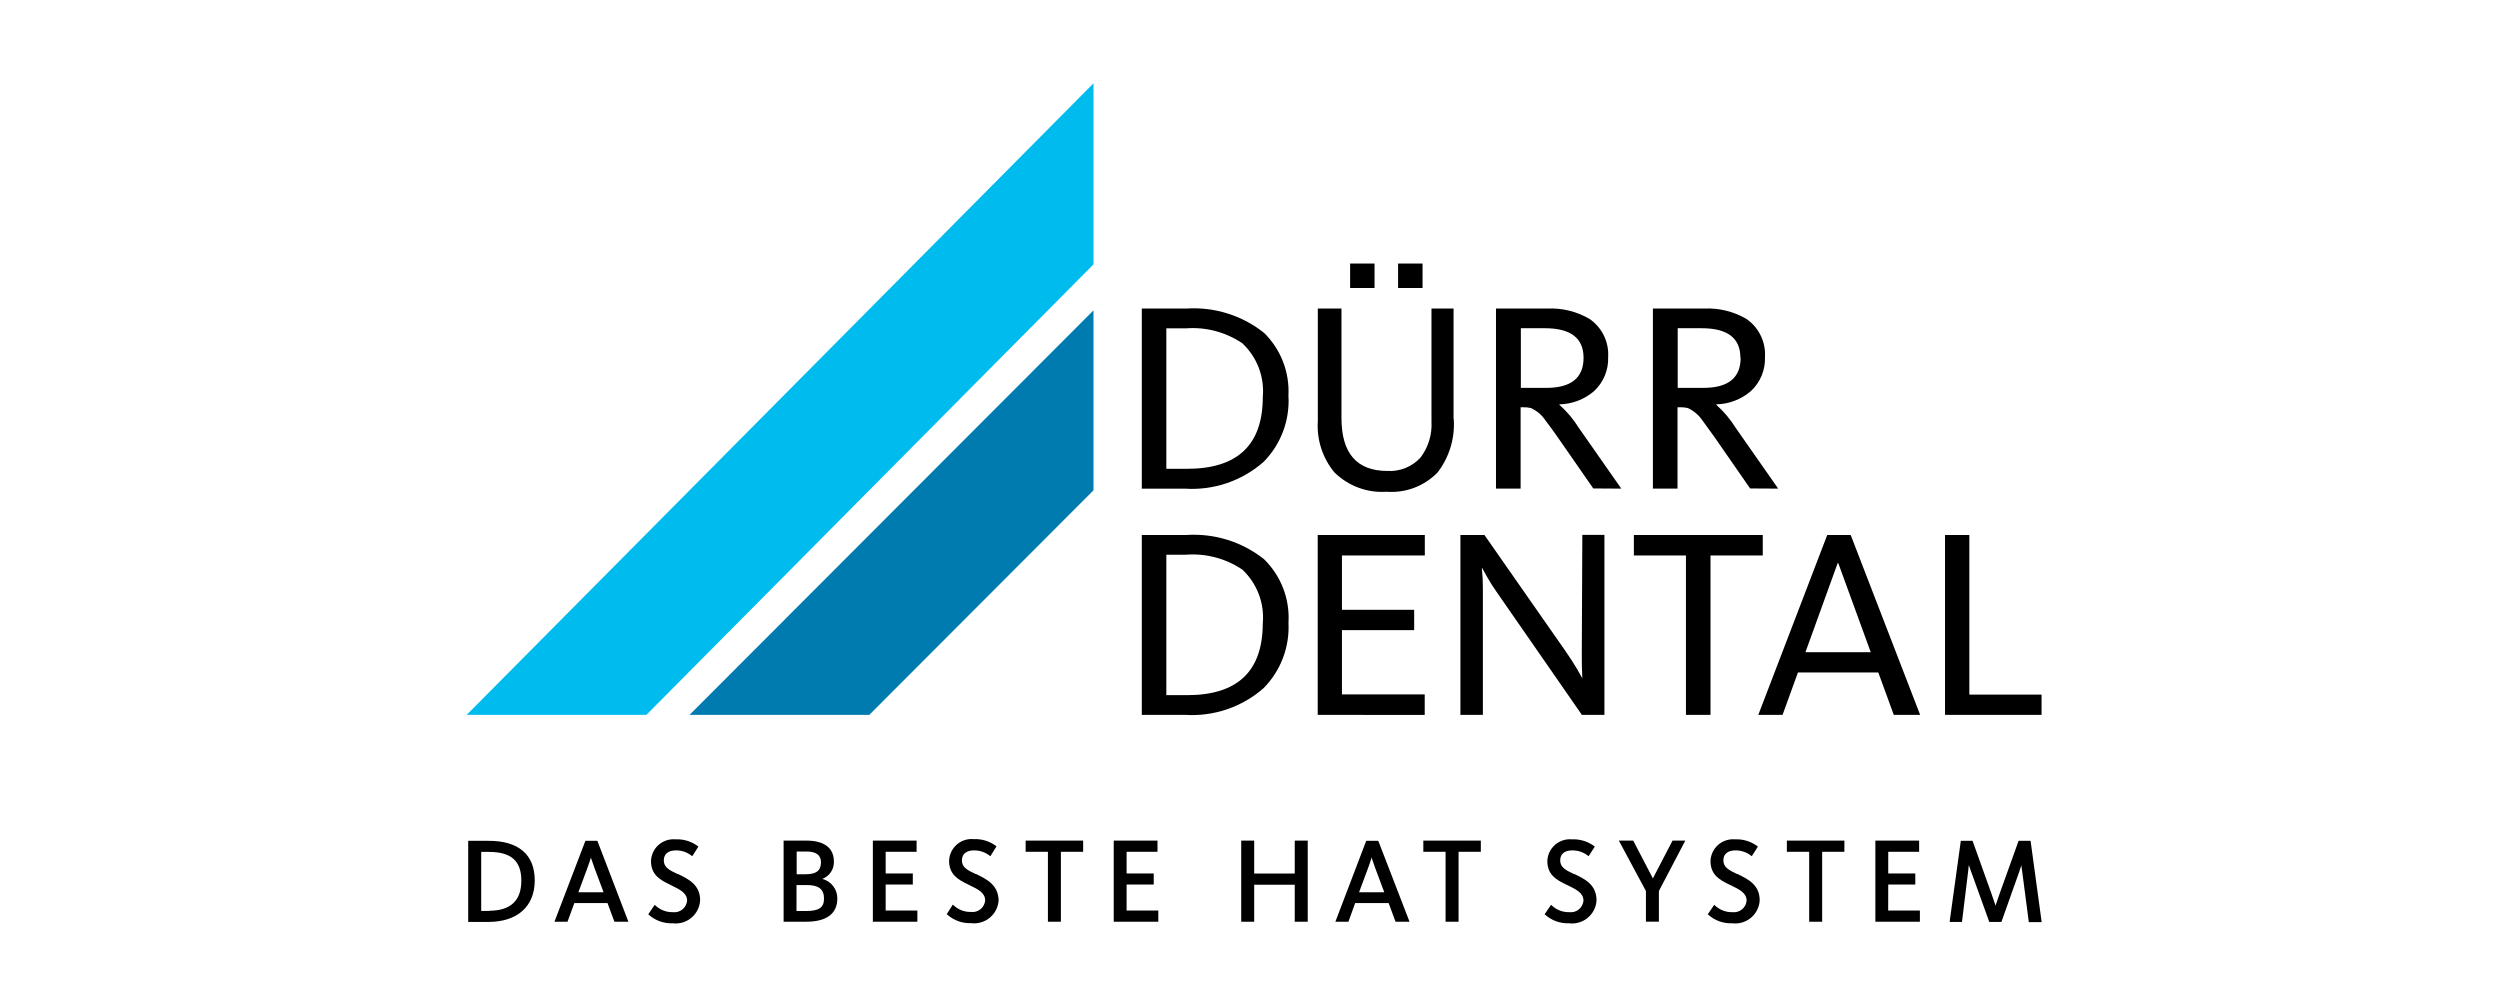
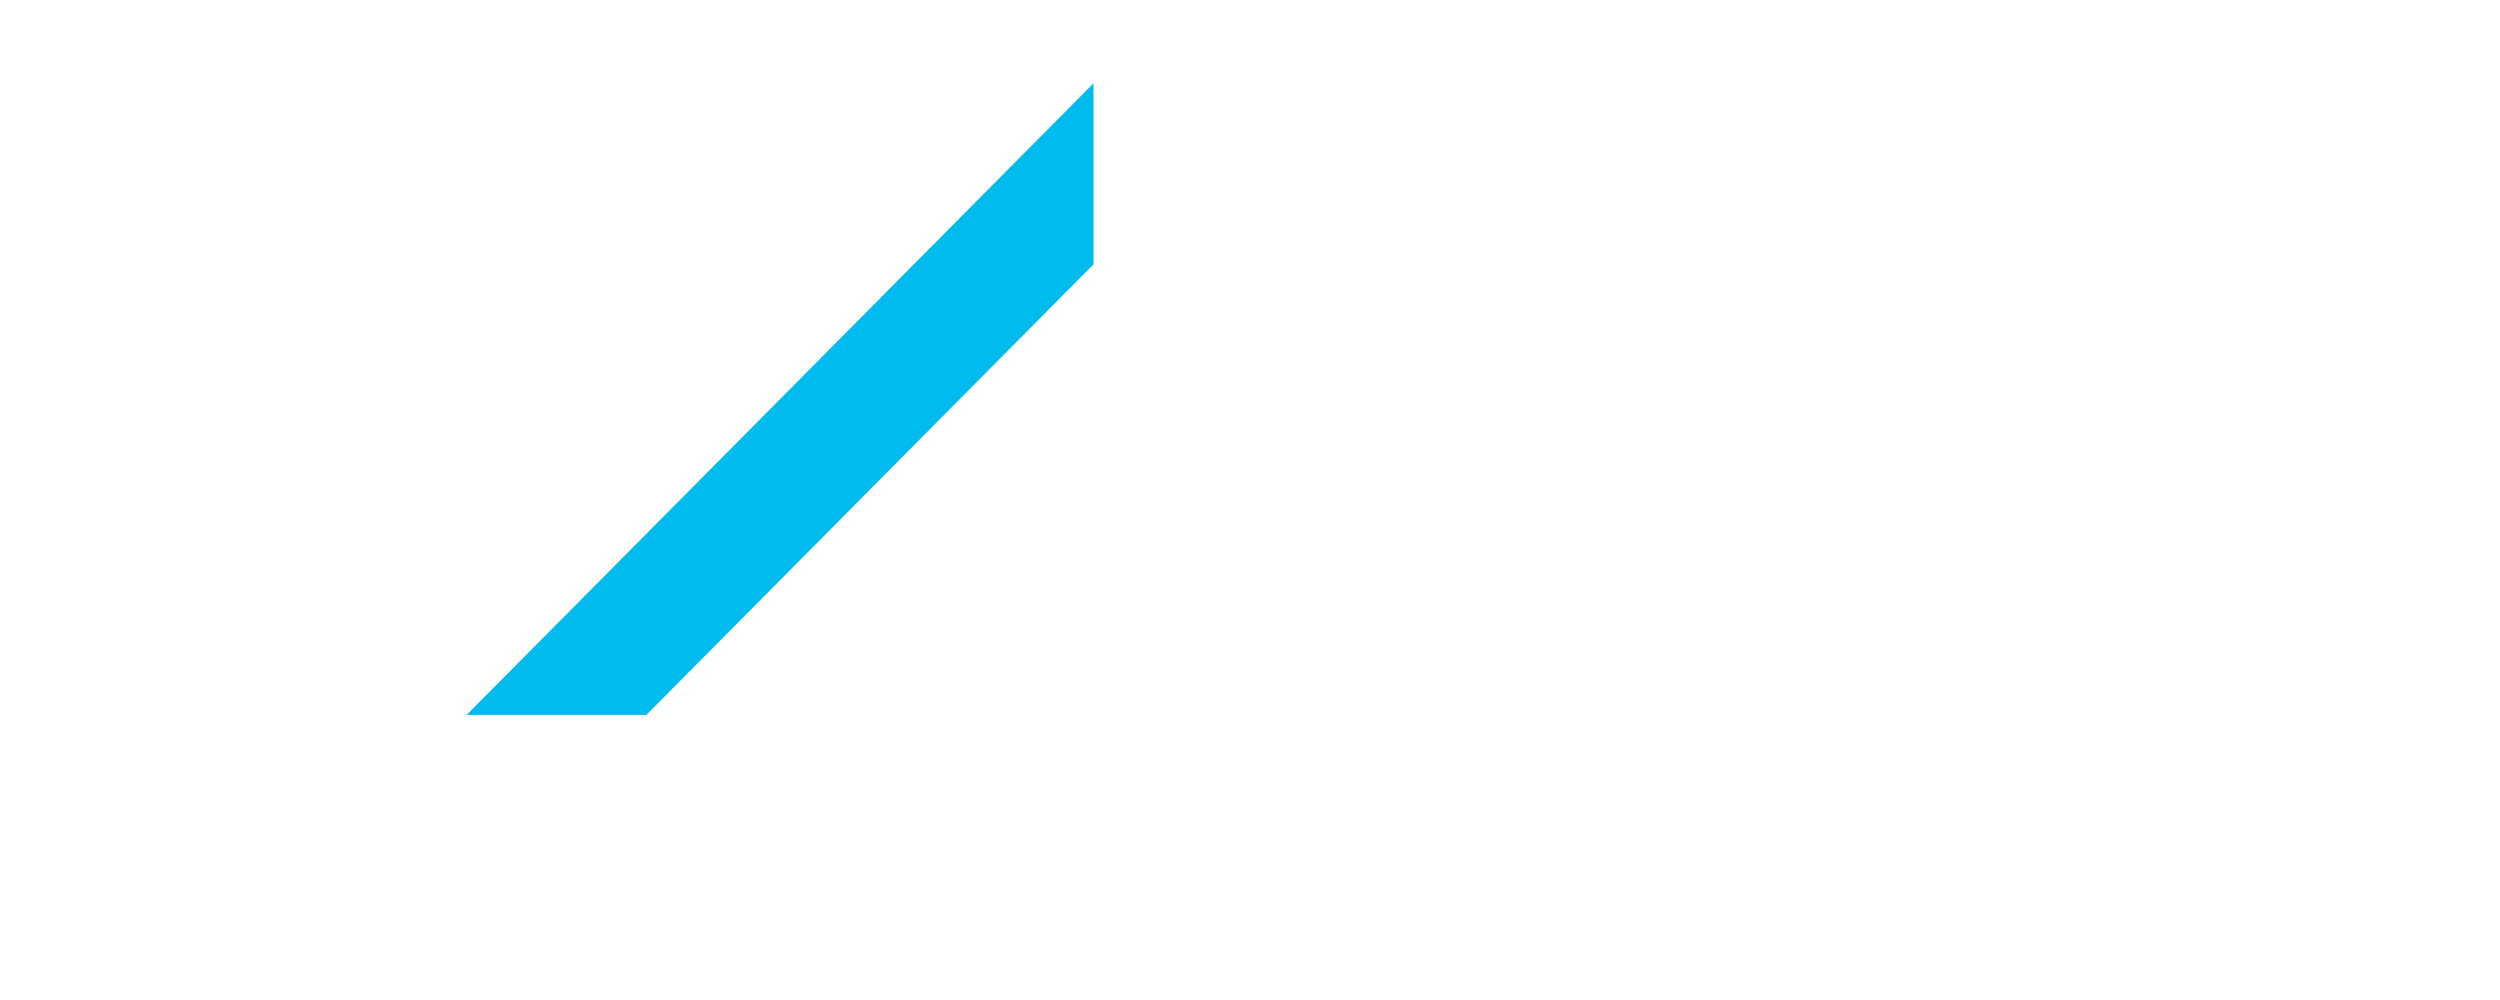
<svg xmlns="http://www.w3.org/2000/svg" width="300" height="120" viewBox="0 0 300 120" fill="none">
-   <path d="M58.665 100.9H56.185V110.632H58.592C62.085 110.632 64.169 108.769 64.169 105.652C64.169 102.535 62.211 100.9 58.665 100.9ZM58.705 109.314H57.745V102.228H58.64C61.344 102.228 62.559 103.296 62.559 105.687C62.559 108.079 61.258 109.289 58.705 109.289V109.314ZM71.673 100.9H70.247L66.535 110.606H68.1L68.921 108.371H72.9L73.73 110.606H75.408L71.709 100.96L71.673 100.9ZM72.429 107.071H69.405L70.474 104.193C70.68 103.629 70.819 103.218 70.925 102.868V102.973C71.023 103.271 71.149 103.636 71.343 104.168L72.429 107.071ZM81.353 104.879H81.3C80.304 104.42 79.656 104.062 79.656 103.253C79.656 102.444 80.241 102.046 81.103 102.046C81.77 102.038 82.421 102.252 82.953 102.656L83.071 102.749L83.807 101.59L83.714 101.517C82.946 100.958 82.011 100.677 81.063 100.721C80.698 100.687 80.33 100.729 79.981 100.843C79.633 100.956 79.311 101.14 79.036 101.381C78.761 101.623 78.537 101.919 78.38 102.25C78.222 102.58 78.134 102.94 78.119 103.306C78.119 105.002 79.226 105.587 80.367 106.144L80.591 106.257C81.587 106.741 82.454 107.159 82.454 108.086C82.434 108.29 82.374 108.488 82.276 108.669C82.179 108.849 82.046 109.008 81.886 109.136C81.726 109.264 81.542 109.359 81.345 109.414C81.147 109.47 80.941 109.485 80.738 109.46C79.977 109.478 79.24 109.199 78.681 108.684L78.568 108.578L77.792 109.712L77.872 109.785C78.652 110.471 79.665 110.832 80.702 110.793C81.102 110.844 81.508 110.813 81.895 110.701C82.283 110.589 82.643 110.399 82.954 110.142C83.264 109.886 83.519 109.568 83.702 109.208C83.884 108.849 83.991 108.456 84.016 108.054C84.024 106.164 82.612 105.488 81.353 104.879ZM98.675 105.468C99.1 105.311 99.464 105.022 99.714 104.645C99.964 104.267 100.087 103.819 100.066 103.367C100.066 101.761 98.907 100.874 96.79 100.874H94.033V110.606H96.752C99.191 110.606 100.479 109.639 100.479 107.814C100.484 107.278 100.309 106.755 99.982 106.33C99.655 105.905 99.195 105.601 98.675 105.468ZM96.687 104.911H95.6V102.18H96.714C97.947 102.18 98.519 102.59 98.519 103.505C98.498 104.48 97.954 104.911 96.669 104.911H96.687ZM95.58 106.204H96.813C98.244 106.204 98.882 106.708 98.882 107.829C98.882 108.951 98.219 109.321 96.727 109.321H95.58V106.204ZM106.28 106.146H109.536V104.813H106.28V102.22H109.992V100.874H104.743V110.606H110.085V109.261H106.28V106.146ZM117.124 104.879H117.071C116.075 104.42 115.428 104.062 115.428 103.253C115.428 102.444 116.012 102.046 116.874 102.046C117.541 102.038 118.192 102.252 118.724 102.656L118.842 102.749L119.578 101.562L119.485 101.489C118.717 100.931 117.782 100.65 116.834 100.693C116.469 100.66 116.101 100.701 115.752 100.815C115.404 100.928 115.082 101.112 114.807 101.354C114.532 101.596 114.308 101.891 114.151 102.222C113.993 102.553 113.905 102.912 113.89 103.278C113.89 104.977 114.997 105.559 116.138 106.116L116.363 106.229C117.358 106.713 118.22 107.131 118.22 108.059C118.201 108.263 118.142 108.461 118.045 108.641C117.948 108.822 117.816 108.981 117.656 109.109C117.496 109.237 117.312 109.332 117.115 109.387C116.918 109.443 116.712 109.458 116.509 109.432C115.748 109.451 115.011 109.172 114.452 108.656L114.339 108.55L113.611 109.697L113.691 109.77C114.471 110.456 115.484 110.817 116.521 110.778C116.921 110.829 117.327 110.798 117.714 110.686C118.102 110.574 118.462 110.384 118.773 110.127C119.083 109.87 119.338 109.552 119.521 109.193C119.703 108.834 119.81 108.441 119.835 108.039C119.79 106.166 118.371 105.488 117.124 104.879ZM123.078 102.22H125.75V110.606H127.307V102.22H129.978V100.874H123.078V102.22ZM135.192 106.146H138.448V104.813H135.192V102.22H138.899V100.874H133.647V110.606H138.997V109.261H135.192V106.146ZM155.369 104.826H150.503V100.874H148.946V110.606H150.503V106.171H155.369V110.606H156.927V100.874H155.369V104.826ZM165.356 100.9H163.945L160.246 110.606H161.81L162.619 108.371H166.636L167.465 110.606H169.144L165.417 100.96L165.356 100.9ZM166.112 107.071H163.088L164.157 104.193C164.368 103.629 164.502 103.218 164.608 102.868V102.966C164.706 103.271 164.832 103.629 165.026 104.165L166.112 107.071ZM170.799 102.22H173.47V110.606H175.028V102.22H177.699V100.874H170.799V102.22ZM188.918 104.879H188.865C187.87 104.42 187.222 104.062 187.222 103.253C187.222 102.444 187.799 102.046 188.668 102.046C189.335 102.04 189.986 102.254 190.518 102.656L190.631 102.749L191.375 101.59L191.282 101.517C190.513 100.959 189.579 100.678 188.631 100.721C188.265 100.688 187.897 100.729 187.548 100.843C187.199 100.956 186.877 101.139 186.601 101.381C186.325 101.623 186.101 101.918 185.943 102.249C185.784 102.58 185.695 102.94 185.68 103.306C185.68 105.002 186.794 105.587 187.928 106.144L188.159 106.249C189.155 106.741 190.017 107.157 190.017 108.086C189.998 108.29 189.938 108.488 189.841 108.669C189.745 108.849 189.612 109.008 189.453 109.137C189.293 109.265 189.109 109.359 188.912 109.415C188.715 109.47 188.509 109.486 188.306 109.46C187.544 109.477 186.805 109.199 186.244 108.684L186.131 108.578L185.355 109.712L185.44 109.785C186.219 110.471 187.233 110.832 188.27 110.793C188.67 110.844 189.076 110.813 189.463 110.701C189.851 110.589 190.211 110.399 190.521 110.142C190.832 109.886 191.087 109.568 191.27 109.208C191.452 108.849 191.559 108.456 191.584 108.054C191.584 106.164 190.193 105.488 188.918 104.879ZM198.348 105.41L195.986 100.874H194.263L197.511 106.922V110.601H199.068V106.922L202.238 100.874H200.701L198.348 105.41ZM208.496 104.879H208.443C207.455 104.42 206.805 104.062 206.805 103.253C206.805 102.444 207.382 102.046 208.249 102.046C208.916 102.04 209.566 102.254 210.098 102.656L210.212 102.749L210.948 101.59L210.854 101.517C210.087 100.958 209.152 100.677 208.203 100.721C207.838 100.688 207.471 100.73 207.123 100.844C206.775 100.958 206.453 101.141 206.178 101.383C205.903 101.625 205.68 101.92 205.522 102.25C205.364 102.581 205.275 102.94 205.26 103.306C205.26 105.002 206.366 105.587 207.508 106.144L207.732 106.249C208.74 106.741 209.594 107.157 209.594 108.086C209.575 108.29 209.514 108.488 209.417 108.669C209.319 108.849 209.187 109.008 209.027 109.136C208.867 109.264 208.682 109.359 208.485 109.414C208.288 109.47 208.082 109.485 207.878 109.46C207.118 109.478 206.381 109.199 205.822 108.684L205.709 108.578L204.932 109.712L205.013 109.785C205.794 110.473 206.81 110.833 207.85 110.793C208.25 110.844 208.656 110.813 209.044 110.701C209.431 110.589 209.791 110.399 210.102 110.142C210.412 109.886 210.667 109.568 210.85 109.208C211.033 108.849 211.14 108.456 211.164 108.054C211.167 106.164 209.748 105.488 208.496 104.879ZM214.423 102.22H217.101V110.606H218.659V102.22H221.327V100.874H214.423V102.22ZM226.589 106.146H229.837V104.813H226.589V102.22H230.296V100.874H225.044V110.606H230.387V109.261H226.582L226.589 106.146ZM243.67 100.9H242.231L239.93 107.31C239.723 107.895 239.58 108.318 239.466 108.676C239.348 108.311 239.214 107.9 239.003 107.318L236.709 100.9H235.298L233.973 110.475V110.629H235.437L236.173 104.596C236.205 104.279 236.238 104.019 236.258 103.8C236.331 104.012 236.417 104.271 236.53 104.581L238.685 110.549V110.634H240.169L242.316 104.586C242.422 104.289 242.503 104.042 242.568 103.83C242.586 104.08 242.617 104.328 242.662 104.574L243.443 110.541V110.654H245L243.67 100.9ZM151.536 74.793C151.642 73.602 151.475 72.404 151.049 71.287C150.623 70.171 149.949 69.166 149.077 68.349C147.083 67.009 144.696 66.38 142.301 66.565H139.96V83.418H142.46C148.507 83.418 151.531 80.546 151.531 74.8L151.536 74.793ZM154.618 74.732C154.692 76.175 154.465 77.617 153.951 78.967C153.438 80.317 152.649 81.546 151.635 82.574C150.35 83.703 148.855 84.567 147.237 85.117C145.618 85.668 143.906 85.894 142.2 85.782H137.016V64.198H142.366C145.728 63.975 149.053 65.012 151.69 67.109C152.696 68.096 153.478 69.287 153.984 70.602C154.489 71.917 154.705 73.326 154.618 74.732ZM158.126 85.785V64.198H170.978V66.658H161.034V73.175H169.7V75.614H161.034V83.325H170.966V85.792L158.126 85.785ZM189.828 85.785L179.617 71.065C179.208 70.491 178.829 69.895 178.483 69.281L177.865 68.175H177.82C177.908 68.994 177.95 69.818 177.946 70.642V85.785H175.249V64.198H178.132L187.852 78.121C188.376 78.877 188.832 79.581 189.218 80.231L189.88 81.397C189.826 80.395 189.804 79.392 189.815 78.388L189.88 64.188H192.532V85.787L189.828 85.785ZM205.26 66.658V85.785H202.314V66.658H196.065V64.198H211.532V66.658H205.26ZM220.589 67.565H220.523L216.653 78.265H224.49L220.589 67.565ZM213.906 85.785H210.995L219.269 64.198H222.083L230.417 85.785H227.254L225.397 80.699H215.751L213.906 85.785ZM233.403 85.785V64.198H236.321V83.35H244.987V85.785H233.403ZM151.536 47.635C151.643 46.444 151.476 45.245 151.05 44.129C150.624 43.013 149.949 42.008 149.077 41.191C147.085 39.847 144.697 39.217 142.301 39.402H139.96V56.255H142.46C148.511 56.255 151.536 53.382 151.536 47.635ZM154.618 47.569C154.694 49.014 154.467 50.459 153.953 51.811C153.439 53.164 152.648 54.394 151.632 55.424C150.349 56.554 148.854 57.42 147.235 57.972C145.616 58.524 143.904 58.751 142.197 58.639H137.016V37.028H142.366C145.729 36.804 149.055 37.845 151.69 39.946C152.694 40.933 153.474 42.124 153.977 43.438C154.48 44.752 154.696 46.159 154.608 47.564L154.618 47.569ZM174.451 50.288C174.607 52.584 173.919 54.858 172.518 56.684C171.733 57.496 170.779 58.125 169.724 58.527C168.669 58.929 167.538 59.094 166.412 59.01C165.259 59.09 164.103 58.924 163.019 58.523C161.936 58.122 160.95 57.495 160.127 56.684C158.696 54.951 157.984 52.735 158.139 50.492V37.028H160.976V50.155C160.976 54.388 162.808 56.508 166.472 56.513C167.212 56.56 167.953 56.442 168.642 56.167C169.33 55.892 169.948 55.467 170.451 54.922C171.401 53.678 171.871 52.135 171.777 50.573V37.028H174.428V50.288H174.451ZM190.027 42.935C190.027 40.569 188.479 39.387 185.385 39.387H182.502V46.546H185.551C188.535 46.546 190.027 45.342 190.027 42.932V42.935ZM191.193 58.614L186.93 52.475C186.462 51.802 185.98 51.139 185.483 50.487C185.046 49.819 184.427 49.29 183.699 48.963C183.402 48.894 183.097 48.863 182.792 48.87H182.474V58.629H179.518V37.028H185.644C187.44 36.934 189.223 37.372 190.77 38.288C191.499 38.794 192.085 39.48 192.472 40.279C192.858 41.078 193.033 41.963 192.978 42.849C193.007 43.612 192.871 44.372 192.579 45.077C192.287 45.782 191.846 46.415 191.287 46.934C190.131 47.931 188.662 48.492 187.136 48.519V48.585C188.04 49.386 188.821 50.315 189.457 51.342L194.555 58.634L191.193 58.614ZM208.848 42.935C208.848 40.569 207.301 39.387 204.207 39.387H201.324V46.546H204.401C207.384 46.546 208.876 45.342 208.876 42.932L208.848 42.935ZM210.015 58.614L205.756 52.475C204.947 51.334 204.431 50.671 204.317 50.487C203.875 49.824 203.258 49.296 202.533 48.963C202.236 48.895 201.931 48.863 201.626 48.87H201.301V58.629H198.348V37.028H204.466C206.263 36.934 208.048 37.372 209.597 38.288C210.324 38.796 210.908 39.482 211.293 40.281C211.679 41.08 211.852 41.964 211.797 42.849C211.826 43.612 211.69 44.372 211.398 45.077C211.106 45.782 210.666 46.415 210.106 46.934C208.951 47.928 207.486 48.489 205.963 48.519V48.585C206.865 49.388 207.646 50.316 208.284 51.342L213.382 58.634L210.015 58.614Z" fill="black" />
-   <path fill-rule="evenodd" clip-rule="evenodd" d="M164.945 34.561H162.015V31.625H164.945V34.561ZM170.706 34.561H167.77V31.625H170.706V34.561Z" fill="black" />
  <path fill-rule="evenodd" clip-rule="evenodd" d="M56.032 85.785H77.565L131.22 31.721V9.996L55.999 85.785H56.032Z" fill="#00BBEE" />
-   <path fill-rule="evenodd" clip-rule="evenodd" d="M131.22 58.836L104.314 85.785H82.743L131.22 37.242V58.836Z" fill="#007BAF" />
</svg>